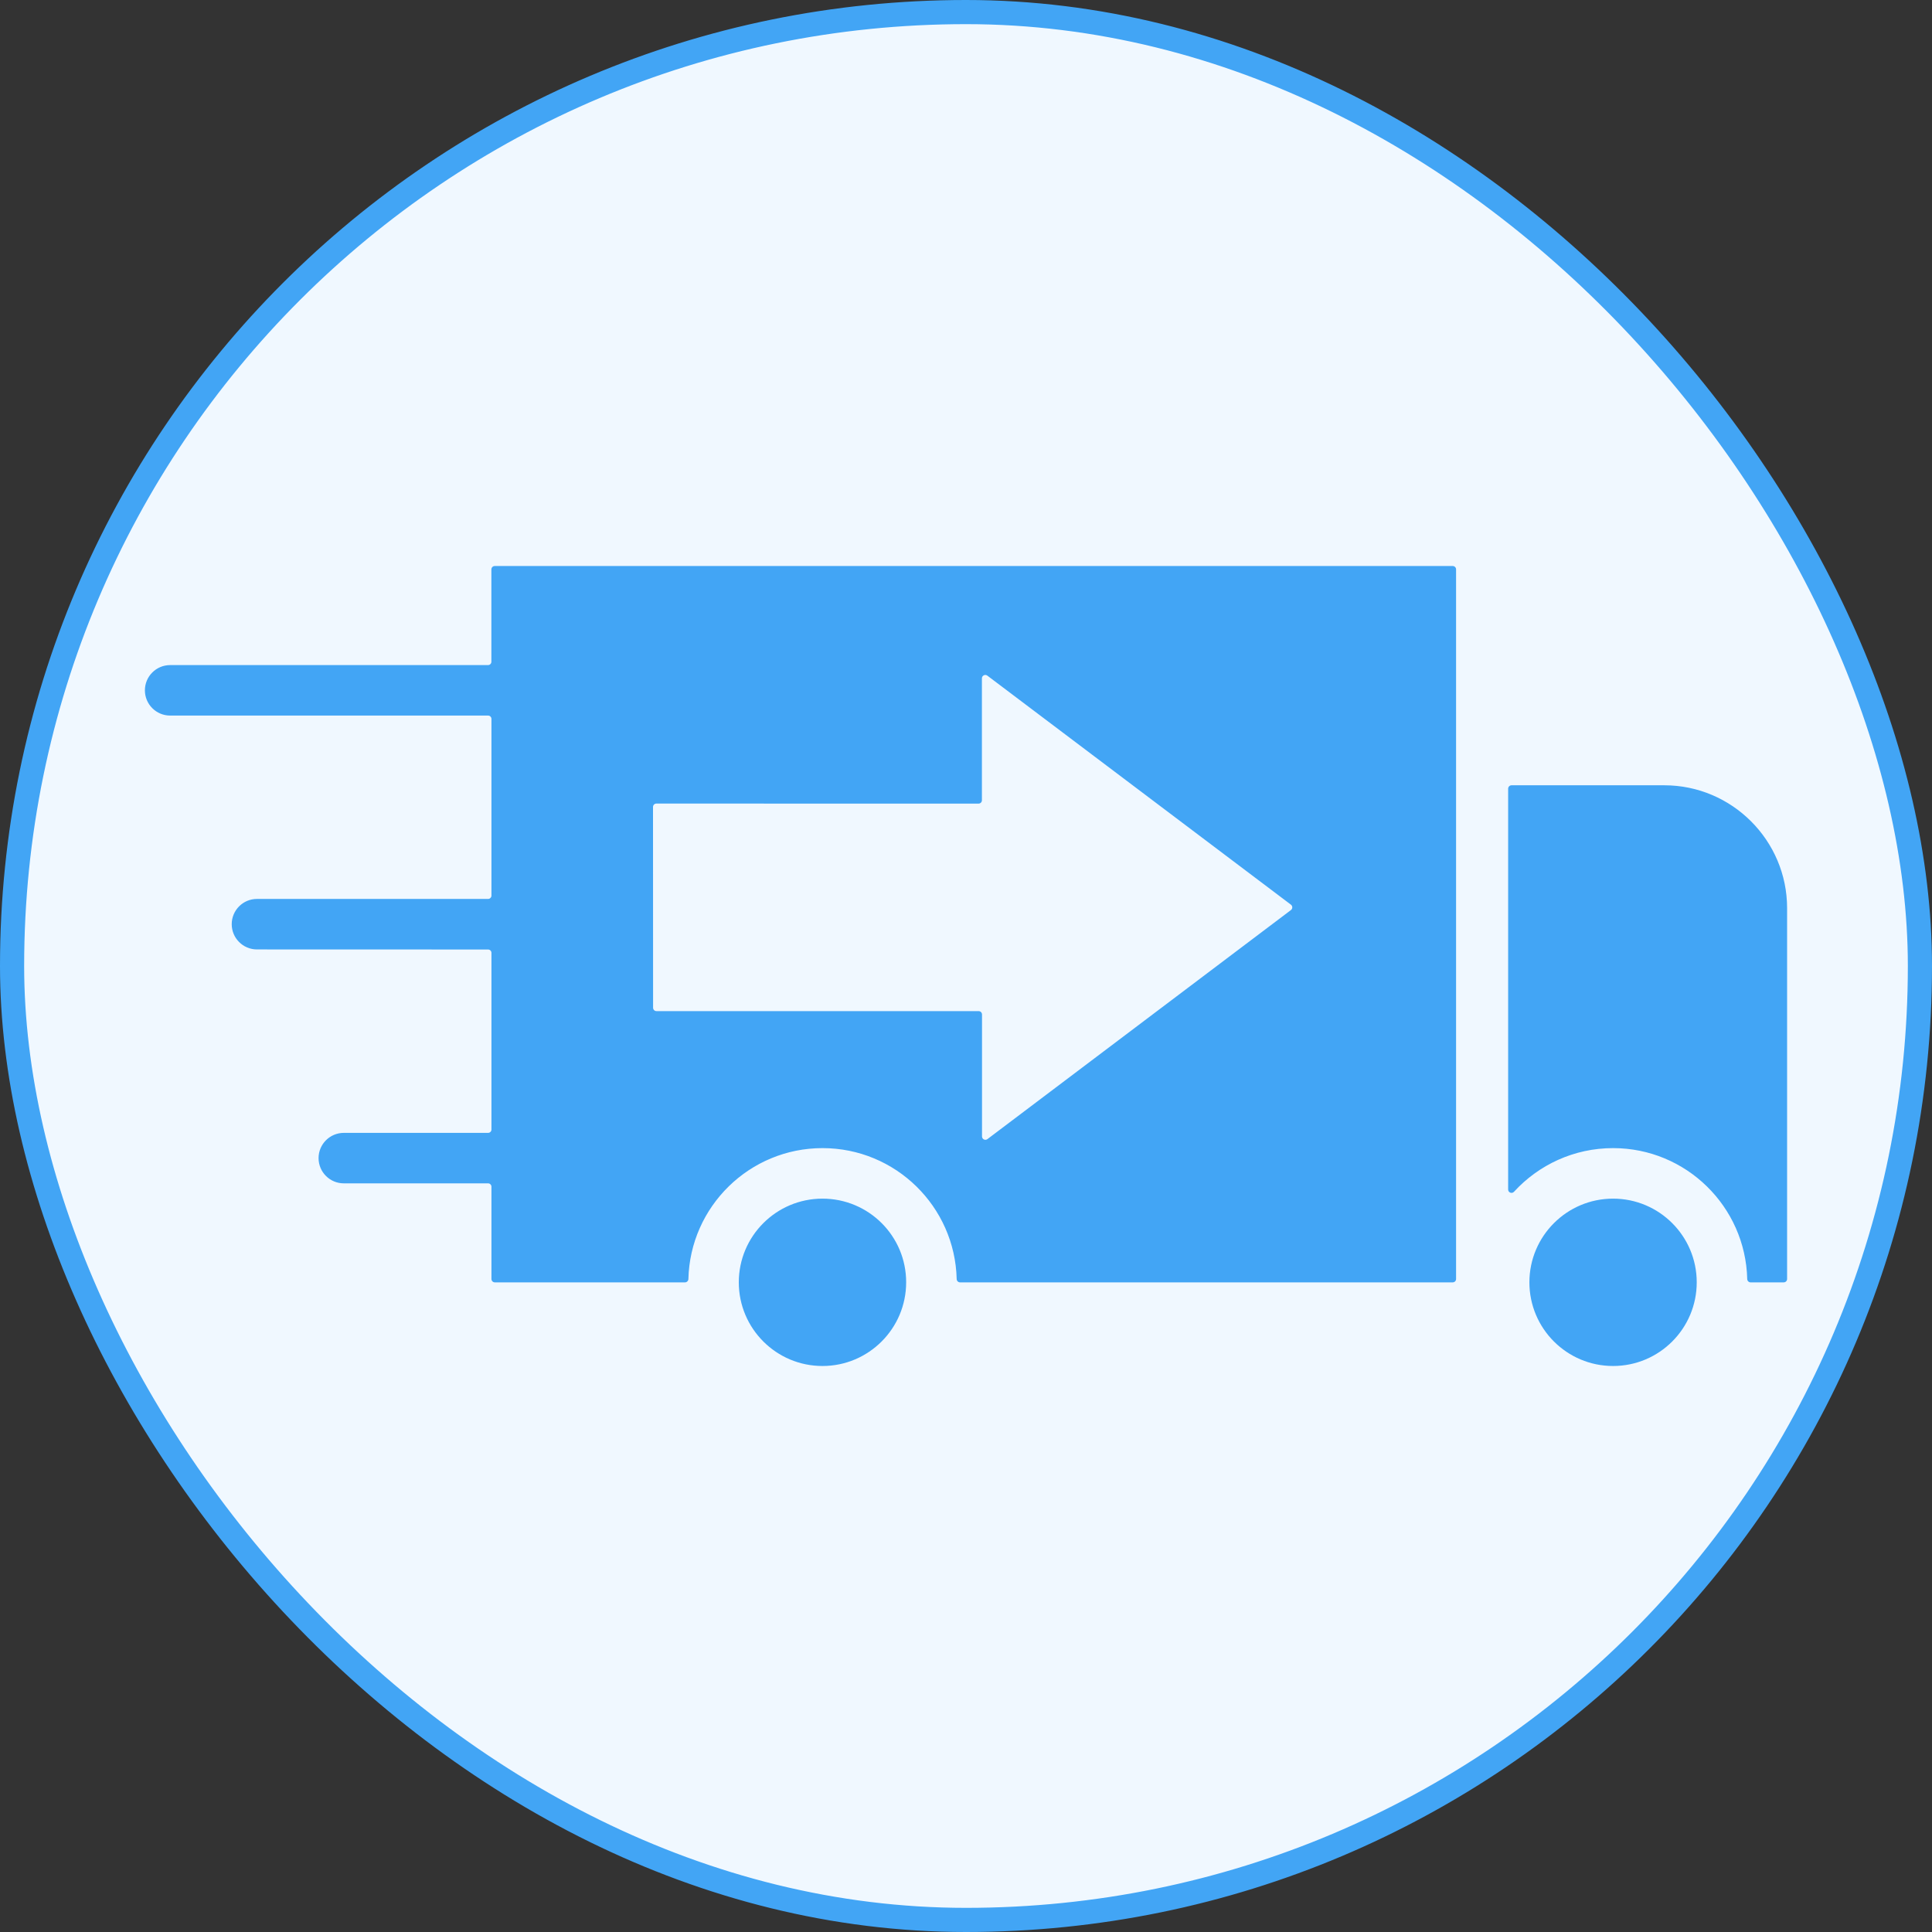
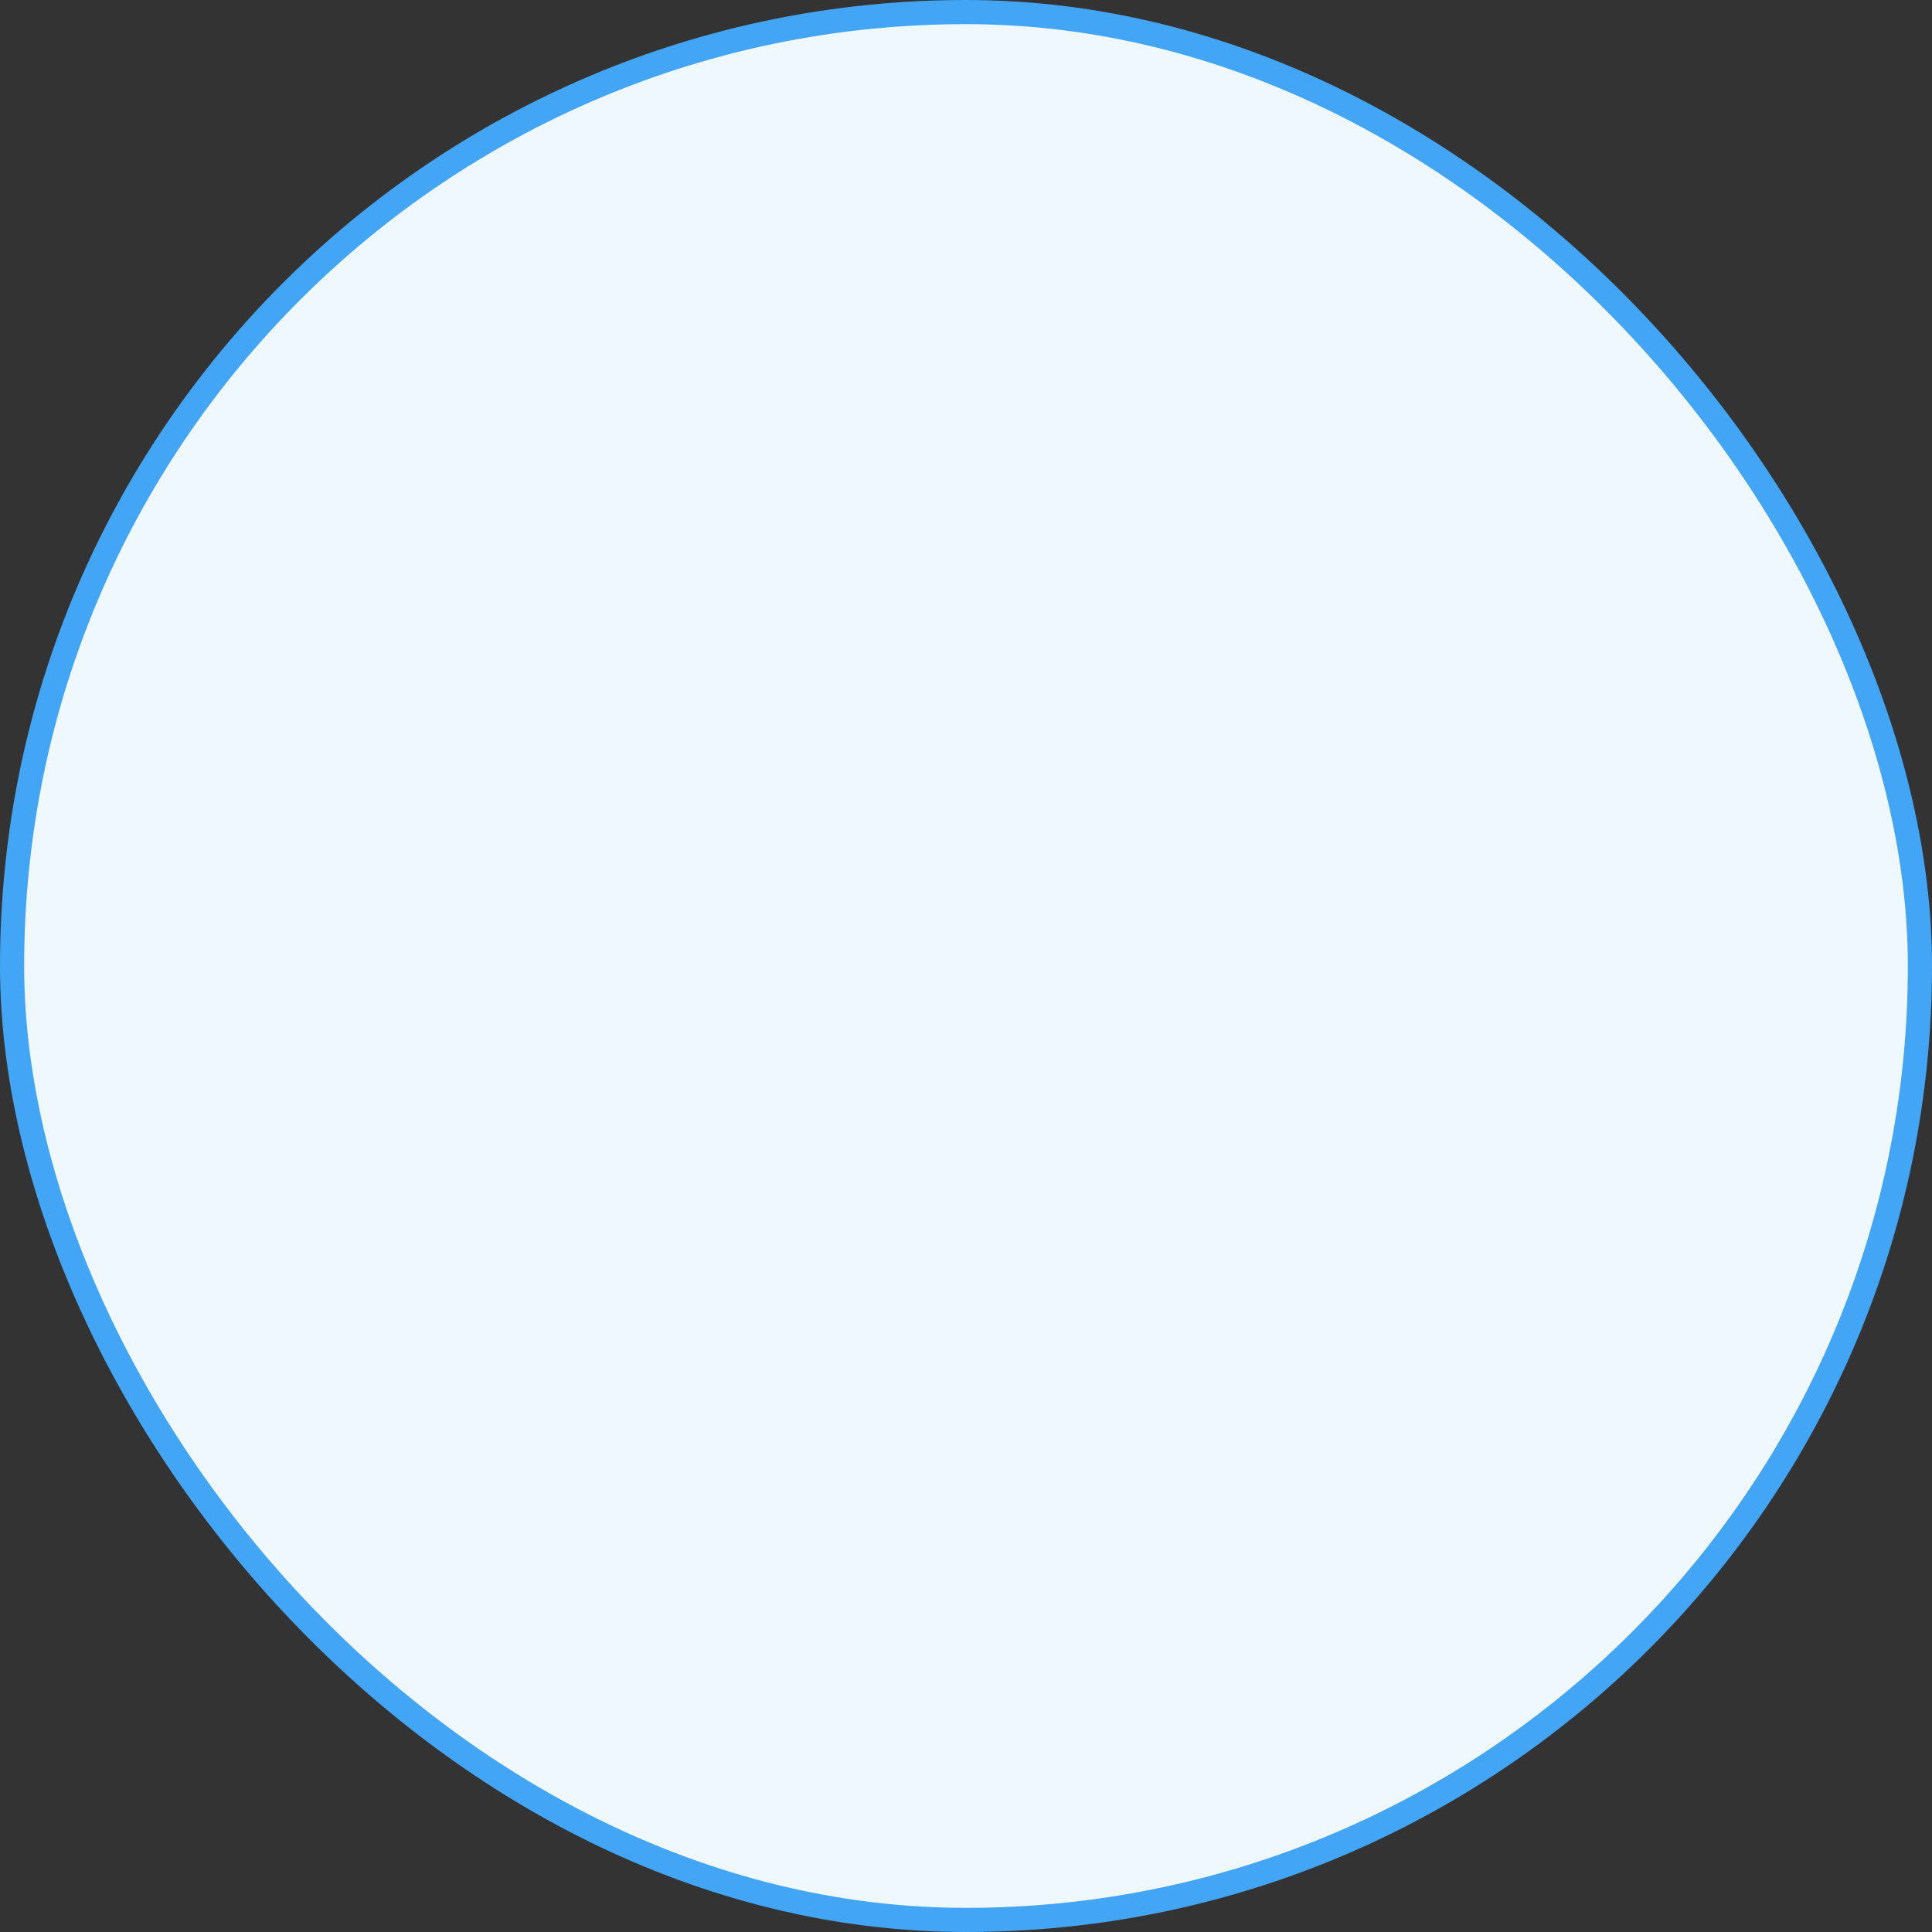
<svg xmlns="http://www.w3.org/2000/svg" width="80" height="80" viewBox="0 0 80 80" fill="none">
  <rect x="0" y="0" width="80" height="80" fill="#333333" stroke="none" />
  <rect x="0.5" y="0.5" width="79" height="79" rx="39.5" fill="#F0F8FF" />
  <rect x="0.5" y="0.5" width="79" height="79" rx="39.5" stroke="#42A5F5" />
-   <path fill-rule="evenodd" clip-rule="evenodd" d="M62.589 32.517H68.915C71.714 32.517 74 34.8 74 37.603V52.96C74 53.038 73.938 53.1 73.86 53.1H72.488C72.414 53.1 72.352 53.041 72.349 52.963C72.277 49.959 69.817 47.541 66.794 47.541C65.17 47.541 63.709 48.238 62.691 49.349C62.605 49.442 62.449 49.383 62.449 49.255V32.657C62.449 32.579 62.514 32.517 62.589 32.517ZM20.487 23.437H60.153C60.231 23.437 60.293 23.5 60.293 23.577V52.96C60.293 53.038 60.231 53.1 60.153 53.1H39.754C39.679 53.1 39.617 53.041 39.614 52.964C39.543 49.959 37.083 47.541 34.059 47.541C31.036 47.541 28.576 49.959 28.505 52.964C28.502 53.038 28.439 53.1 28.365 53.1H20.49C20.412 53.1 20.35 53.038 20.35 52.96V49.14C20.35 49.063 20.288 49 20.21 49H14.236C13.657 49 13.191 48.531 13.191 47.955C13.191 47.377 13.66 46.91 14.236 46.91H20.21C20.288 46.91 20.35 46.848 20.35 46.77V39.457C20.35 39.379 20.288 39.317 20.21 39.317L10.64 39.314C10.061 39.314 9.595 38.844 9.595 38.269C9.595 37.69 10.064 37.223 10.64 37.223H20.21C20.288 37.223 20.35 37.161 20.35 37.083V29.77C20.35 29.692 20.288 29.63 20.21 29.63H7.045C6.467 29.63 6 29.161 6 28.585C6 28.006 6.47 27.54 7.045 27.54H20.207C20.285 27.54 20.347 27.478 20.347 27.4V23.58C20.347 23.499 20.409 23.437 20.487 23.437ZM27.18 33.274C27.102 33.274 27.04 33.336 27.04 33.414L27.043 41.728C27.043 41.806 27.105 41.868 27.183 41.868H40.523C40.6 41.868 40.663 41.93 40.663 42.008V47.057C40.663 47.172 40.793 47.237 40.886 47.169L53.454 37.684C53.529 37.628 53.529 37.516 53.454 37.46L40.883 27.976C40.79 27.908 40.659 27.973 40.659 28.088V33.137C40.659 33.214 40.597 33.276 40.519 33.276L27.18 33.274ZM66.794 49.633C64.881 49.633 63.329 51.185 63.329 53.098C63.329 55.011 64.881 56.563 66.794 56.563C68.707 56.563 70.258 55.011 70.258 53.098C70.258 51.185 68.707 49.633 66.794 49.633ZM34.057 49.633C32.144 49.633 30.592 51.185 30.592 53.098C30.592 55.011 32.144 56.563 34.057 56.563C35.969 56.563 37.522 55.011 37.522 53.098C37.525 51.185 35.973 49.633 34.057 49.633Z" fill="#42A5F5" />
</svg>